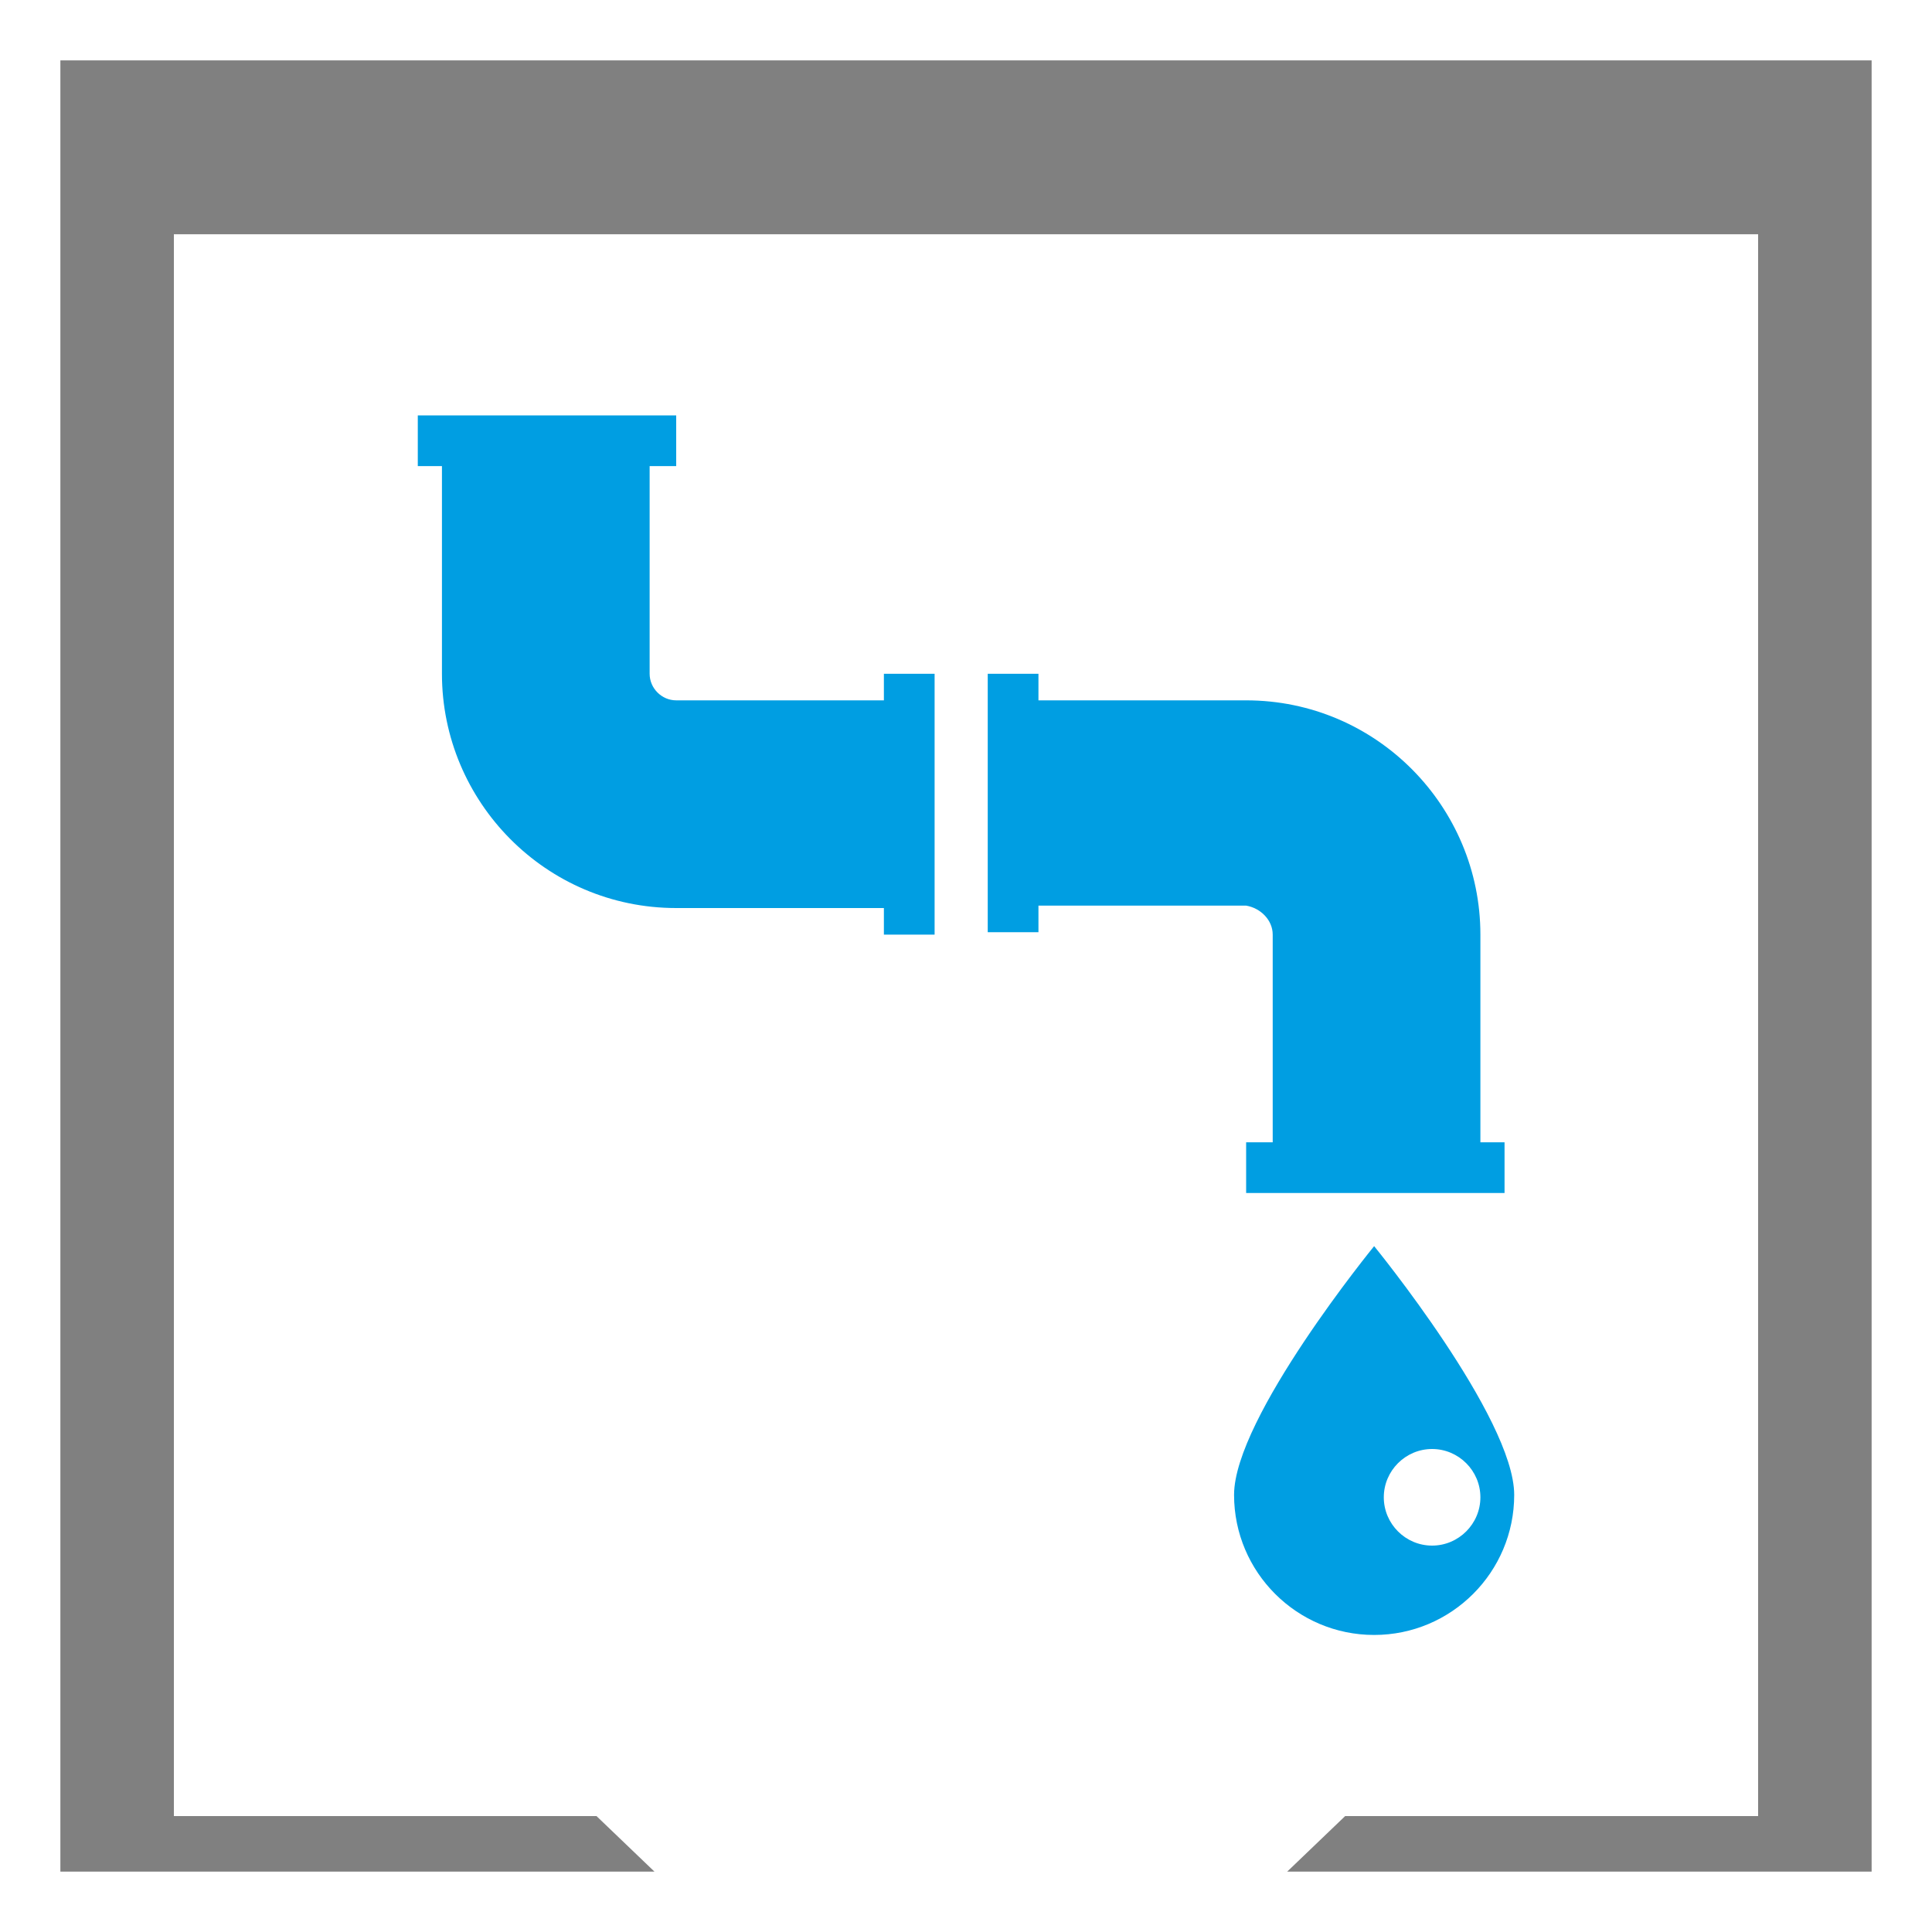
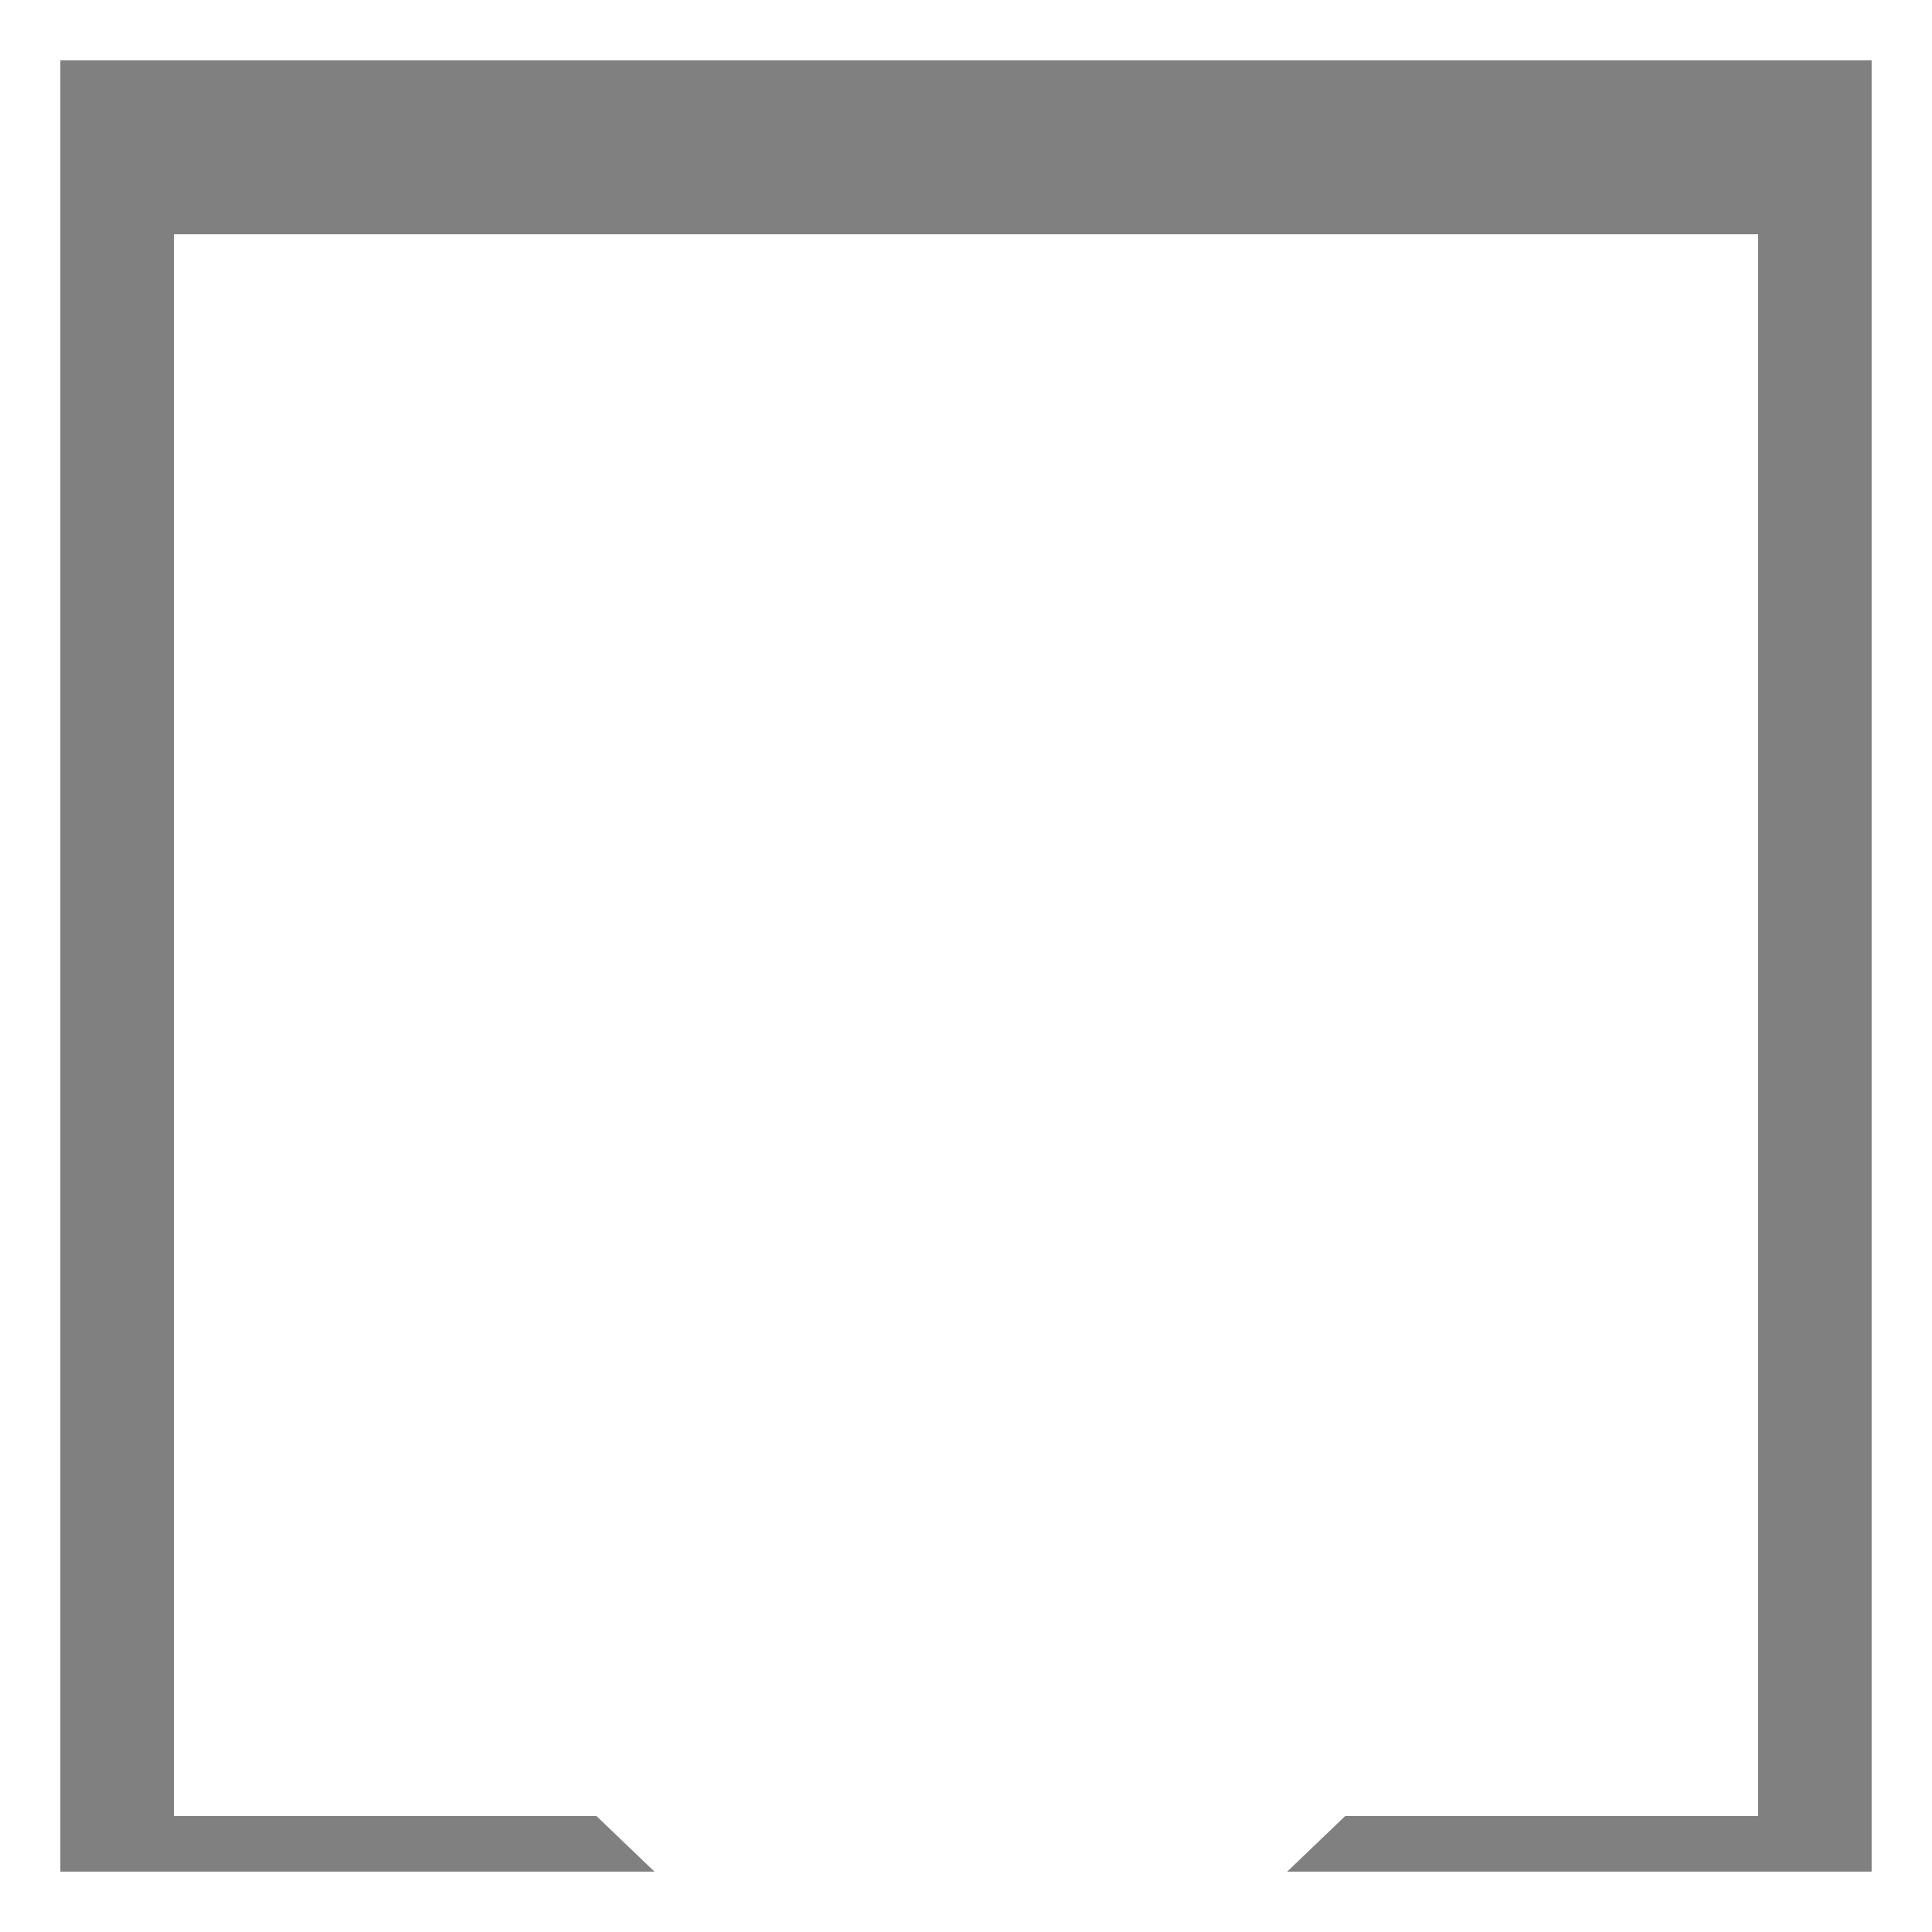
<svg xmlns="http://www.w3.org/2000/svg" version="1.1" x="0" y="0" viewBox="0 0 80 80" xml:space="preserve">
  <style type="text/css">.st0{fill:gray}.st1{fill:#5bc4f1}.st2{fill:#bce3f9}.st3{fill:#009ee2}</style>
  <g id="Layer_1">
    <path class="st0" d="M53.3 77.5h24.2v-75h-75v75h24.6l-2.4-2.3H7.2V9.7h65.6v65.5H55.7l-2.4 2.3" />
-     <path class="st3" d="M56.9 51.6s-5.8 7.1-5.8 10.3c0 3.2 2.6 5.8 5.8 5.8 3.2 0 5.8-2.6 5.8-5.8 0-3.2-5.8-10.3-5.8-10.3zM59.3 64c-1.1 0-2-.9-2-2s.9-2 2-2 2 .9 2 2-.9 2-2 2zM36.6 29H28c-.6 0-1.1-.5-1.1-1.1v-8.6H28v-2.1H17.3v2.1h1v8.6c0 5.3 4.3 9.7 9.7 9.7h8.6v1.1h2.1V27.9h-2.1V29zm16.1 9.7v8.6h-1.1v2.1h10.7v-2.1h-1v-8.6c0-5.3-4.3-9.7-9.7-9.7H43v-1.1h-2.1v10.7H43v-1.1h8.6c.6.1 1.1.6 1.1 1.2z" />
  </g>
</svg>